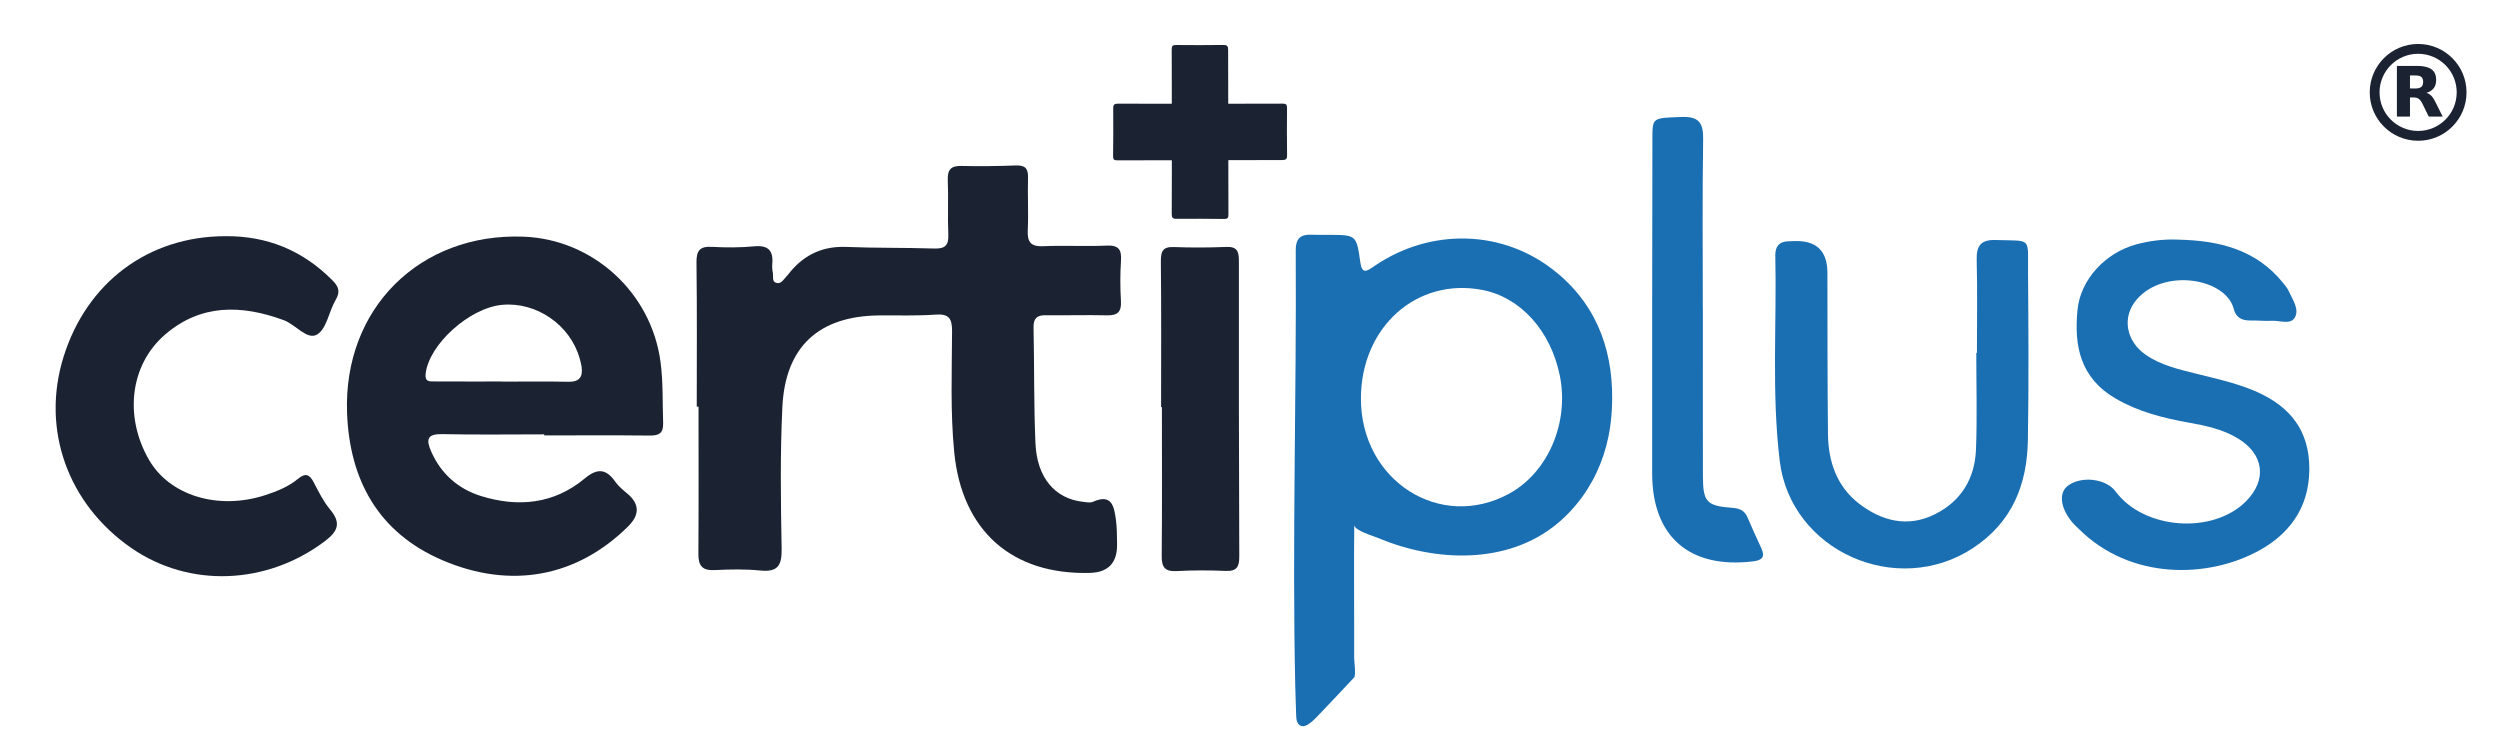
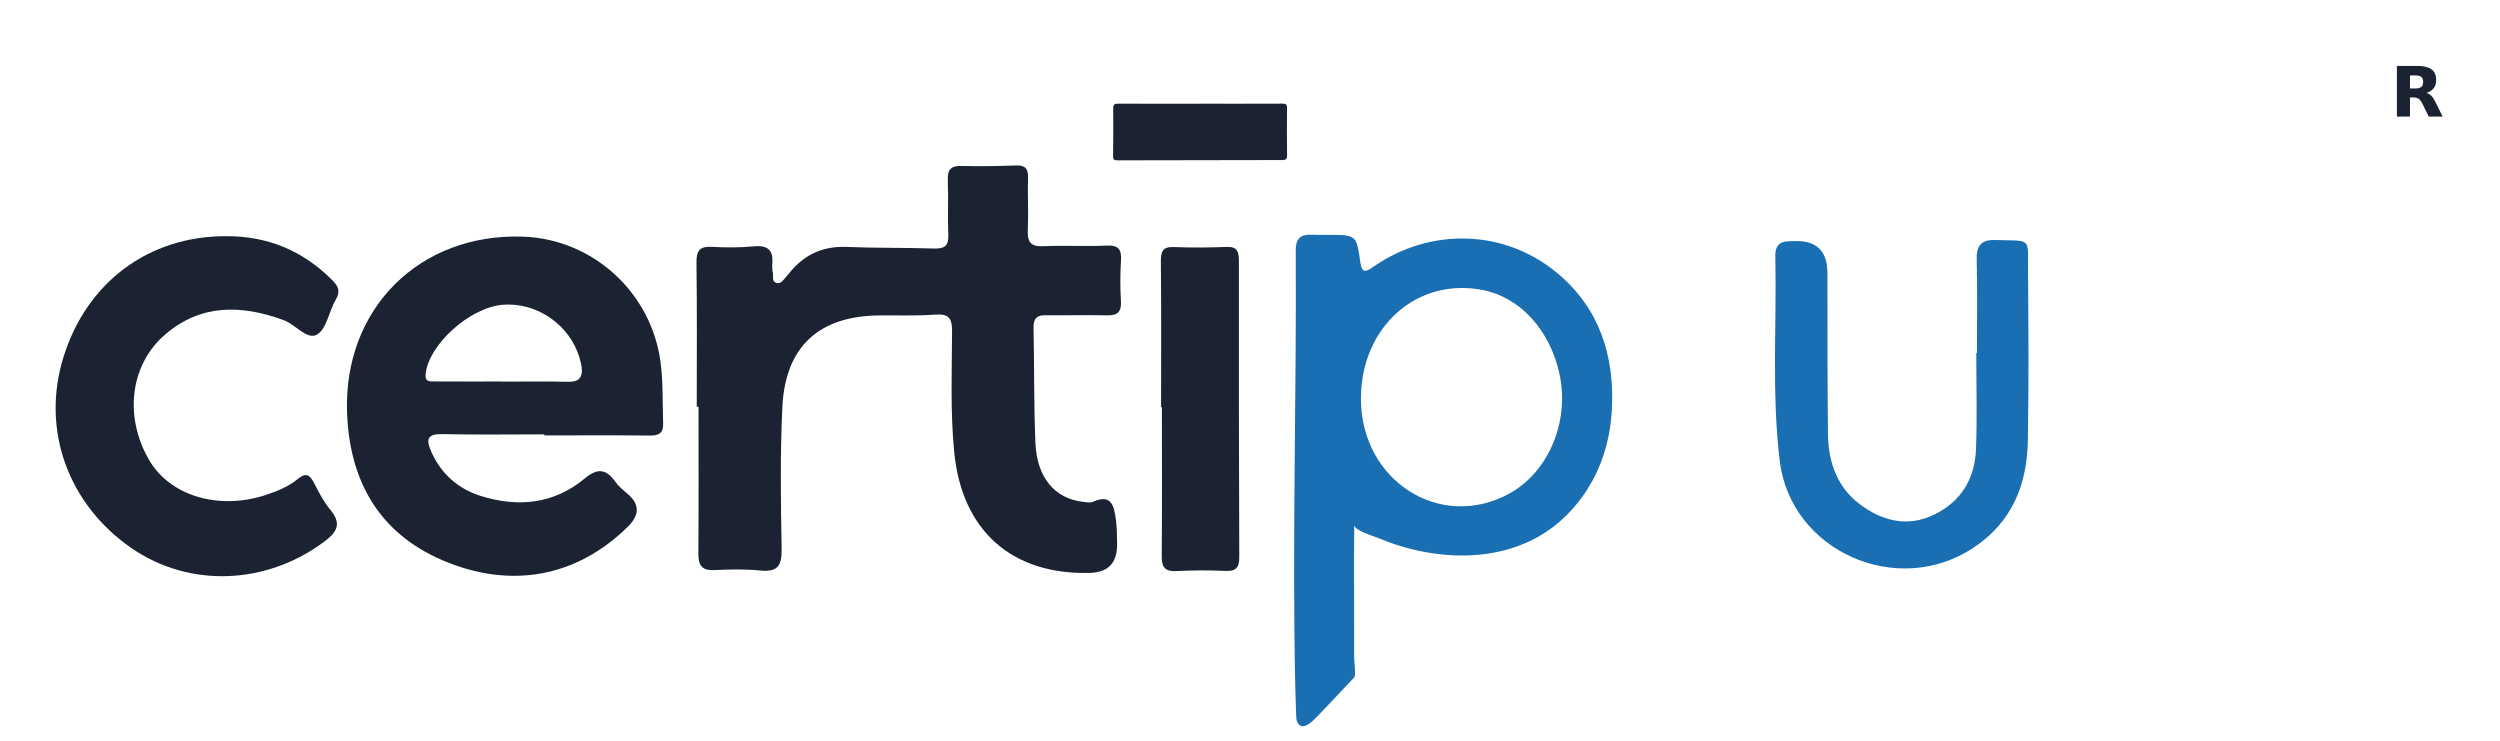
<svg xmlns="http://www.w3.org/2000/svg" id="Capa_1" data-name="Capa 1" viewBox="0 0 1198.03 355.23">
  <defs>
    <style>
      .cls-1 {
        fill: #1b2333;
      }

      .cls-1, .cls-2, .cls-3 {
        stroke-width: 0px;
      }

      .cls-2 {
        fill: #1a6eb2;
      }

      .cls-3 {
        fill: #1b2333;
      }
    </style>
  </defs>
  <g>
    <g>
      <path class="cls-3" d="M575.12,49.69c13.18,0,26.36.03,39.54-.03,1.61,0,2.12.41,2.1,2.07-.08,7.55-.08,15.1.02,22.65.02,1.8-.5,2.32-2.32,2.32-26.36,0-52.72.05-79.08.14-1.51,0-2-.44-1.98-1.99.1-7.62.13-15.24.06-22.86-.02-1.81.52-2.33,2.33-2.32,13.11.07,26.22.04,39.34.04h0Z" />
-       <path class="cls-3" d="M561.53,63.21c0-13.18.03-26.36-.03-39.54,0-1.61.41-2.12,2.07-2.1,7.55.08,15.1.08,22.65-.02,1.8-.02,2.32.5,2.32,2.32,0,26.36.05,52.72.14,79.08,0,1.51-.44,2-1.99,1.98-7.62-.1-15.24-.13-22.86-.06-1.81.02-2.33-.52-2.32-2.33.07-13.11.04-26.22.04-39.34h0Z" />
    </g>
    <g>
      <path class="cls-2" d="M723.43,236.45c-33.21,18.34-71.45-6.16-71.26-45.68.15-34.15,26.82-57.89,58.21-51.82,18.29,3.53,32.75,19.57,37.11,41.08,4.54,22.44-5.59,46.21-24.06,56.41ZM746.09,130.73c-25.18-20.89-60.4-21.79-87.58-3.16-3.3,2.27-5.79,4.19-6.63-1.87-1.83-13.09-1.9-13.09-14.99-13.16-2.81-.02-5.6.08-8.39-.05-5.27-.27-7.6,1.9-7.57,7.37.43,69.4-1.75,139.65-.22,209.28.1,4.58.24,9.15.43,13.73.04,1.06.1,2.15.54,3.12,2.36,5.21,8-1,10.03-3.13,5.77-6.06,11.52-12.11,17.22-18.23.92-.98,0-8.01,0-9.4,0-5.64,0-11.27,0-16.91,0-15.59-.15-31.18.06-46.76-.04,2.66,9.41,5.41,11.38,6.24,27.33,11.5,61.86,12.97,85.84-6.83.47-.39.93-.78,1.39-1.18,2.39-2.09,4.63-4.35,6.7-6.75.33-.38.65-.76.97-1.14,7.89-9.44,13.13-20.78,15.55-32.83.87-4.32,1.39-8.71,1.62-13.11,1.3-25.64-6.07-48.45-26.33-65.24Z" />
      <path class="cls-3" d="M333.89,194.87c0-22.97.18-45.94-.13-68.91-.08-5.81,1.51-8.02,7.47-7.67,6.69.39,13.48.38,20.15-.25,6.73-.64,9.27,2,8.71,8.44-.12,1.38-.04,2.83.26,4.18.39,1.74-.7,4.37,1.88,4.95,2.2.5,3.27-1.74,4.6-3.09.78-.79,1.43-1.72,2.15-2.58,7-8.2,15.7-12.06,26.65-11.61,13.99.57,28.01.31,42,.76,5.04.16,7.04-1.31,6.81-6.59-.38-8.67.11-17.37-.25-26.04-.21-5.02,1.35-7.07,6.55-6.94,8.68.22,17.37.08,26.05-.23,4.36-.16,5.98,1.36,5.85,5.78-.24,8.4.28,16.82-.12,25.2-.27,5.77,1.45,7.99,7.51,7.71,10.06-.46,20.18.18,30.24-.29,5.77-.27,7.27,1.85,6.92,7.21-.41,6.42-.4,12.9-.02,19.32.3,5.1-1.48,7.01-6.61,6.89-9.8-.24-19.61.08-29.41-.05-4.27-.06-5.95,1.53-5.86,5.92.39,18.48.11,36.99.91,55.45.72,16.46,9.33,26.48,22.56,28.01,1.66.19,3.6.65,4.98.03,9.07-4.07,10.13,2.26,11,8.44.55,3.86.51,7.82.58,11.74q.24,13.51-12.98,13.88c-37.43,1.03-61.38-20.19-65.07-57.84-1.89-19.28-1.12-38.63-1.03-57.95.03-6.2-1.54-8.45-8.02-7.98-8.92.65-17.92.3-26.88.39-28.86.26-45,14.85-46.42,43.88-1.1,22.64-.76,45.37-.35,68.05.14,7.96-1.92,11.15-10.2,10.32-7.22-.72-14.57-.59-21.83-.21-5.91.31-7.91-1.98-7.87-7.71.17-23.53.07-47.06.07-70.59-.29,0-.58,0-.86,0Z" />
      <path class="cls-3" d="M260.81,208.15c-16.25,0-32.51.25-48.75-.11-7.39-.17-8,2.5-5.38,8.43,4.74,10.72,13.02,17.85,23.72,21.2,17.78,5.56,35.03,3.96,49.89-8.44,5.9-4.92,10.17-4.66,14.54,1.59,1.57,2.25,3.84,4.06,5.96,5.86q8.58,7.3.24,15.56c-24.4,24.17-56.06,30.4-89.12,16.18-30.6-13.16-44.42-38.39-45.59-70.55-1.83-50.05,34.87-86.28,84.48-84.46,33.36,1.23,61.26,26.76,65.72,59.9,1.32,9.78.92,19.57,1.27,29.36.18,5.03-2.03,6.11-6.54,6.06-16.81-.19-33.62-.07-50.43-.07v-.49ZM240.39,182.81v.07c10.64,0,21.29-.17,31.93.07,5.35.12,7.06-2.32,6.39-7.18-.19-1.38-.57-2.74-.95-4.08-4.52-15.96-20.65-27.1-37.06-25.61-15.74,1.43-35.04,18.92-36.71,32.87-.52,4.31,2.06,3.82,4.47,3.84,10.64.06,21.29.03,31.93.03Z" />
      <path class="cls-3" d="M108.05,113.18c20.07-.16,37.11,6.88,51.28,21.18,3.02,3.05,3.83,5.41,1.52,9.36-3.23,5.51-4.29,13.85-8.89,16.58-4.79,2.84-10.27-4.77-15.95-6.86-20.24-7.44-39.75-7.89-56.91,6.9-16.83,14.51-19.62,39.29-7.76,59.91,9.91,17.24,33.09,24.36,55.73,17.04,5.61-1.81,11.14-4.05,15.71-7.81,3.7-3.05,5.6-2.11,7.6,1.73,2.32,4.46,4.6,9.1,7.79,12.92,5.46,6.54,3.81,10.48-2.63,15.32-27.85,20.9-64.86,22.38-92.65,3.13-30.52-21.15-43.21-56.91-32.46-91.49,11.13-35.81,40.73-57.89,77.62-57.91Z" />
-       <path class="cls-2" d="M1043.8,114.84c19.37.41,37.22,4.61,50.2,20.64,1.05,1.3,2.18,2.64,2.85,4.14,1.81,4.03,5.13,8.55,2.86,12.54-2.07,3.63-7.23,1.35-11.01,1.56-3.35.19-6.72-.18-10.09-.13-4.07.06-7.07-1.18-8.17-5.54-3.72-14.69-33.46-19.83-46.58-4.43-7.17,8.42-4.99,19.88,4.33,26.35,7.31,5.08,15.83,7,24.26,9.11,8.97,2.24,18.01,4.22,26.63,7.68,15.77,6.34,26.41,16.79,27.48,34.68,1.14,19.09-7.53,33.27-23.72,42.24-24.97,13.85-62.21,14.16-86.59-10.16-.99-.99-2.08-1.89-2.98-2.95-5.96-7.04-6.88-14.42-2.27-17.83,6.51-4.82,18.27-3.38,22.83,2.79,13.46,18.23,46.48,20.73,62.45,4.73,10.26-10.28,8.61-22.56-3.72-30.08-7.39-4.51-15.51-6.19-23.82-7.68-12.16-2.18-23.95-5.14-34.9-11.51-16.98-9.88-20.01-25.24-18.25-42.68,1.46-14.38,13.33-27.21,28.19-31.21,6.54-1.76,13.2-2.55,20.02-2.27Z" />
      <path class="cls-2" d="M947.37,169.1c0-14.86.27-29.72-.12-44.57-.18-6.85,2.1-9.73,9.09-9.51,17.54.55,15.4-1.67,15.52,15.27.2,26.91.39,53.83-.08,80.73-.37,21.2-7.5,39.21-26.22,51.56-36.49,24.08-87.48,1.54-92.7-41.74-3.93-32.64-1.39-65.53-2.11-98.3-.1-4.45,1.88-6.86,6.44-6.92.84-.01,1.68-.05,2.52-.08q15.98-.64,16.01,15.18c.06,25.79-.02,51.58.27,77.37.15,13.15,4.29,25.18,14.99,33.34,10.81,8.25,23.18,11.53,36.27,5,12.69-6.33,19.13-17.24,19.67-31.08.59-15.39.14-30.83.14-46.25h.31Z" />
      <path class="cls-3" d="M556.41,195.1c0-23.22.14-46.45-.11-69.67-.05-4.83.75-7.24,6.19-7.04,8.38.31,16.8.29,25.18-.06,5.04-.21,6.02,2.03,6.02,6.49-.05,47.29,0,94.58.19,141.87.02,4.89-1.19,7.14-6.52,6.9-7.82-.34-15.68-.34-23.5.08-5.61.31-7.2-1.83-7.15-7.22.22-23.78.09-47.57.09-71.35-.13,0-.26,0-.38,0Z" />
-       <path class="cls-2" d="M816.04,148.17c0,26.61-.04,53.21.02,79.82.03,12.61,1.68,14.46,14.24,15.38,3.51.26,5.78,1.39,7.16,4.63,2.08,4.89,4.25,9.75,6.52,14.56,2.06,4.37.5,5.93-4.02,6.47-30.27,3.6-48.18-11.81-48.22-42.06-.07-53.49.04-106.98.11-160.48.01-10.32.1-9.9,13.87-10.43,8.2-.32,10.57,2.59,10.45,10.61-.42,27.16-.16,54.33-.16,81.49h.04Z" />
    </g>
  </g>
  <g>
-     <path class="cls-1" d="M1158.8,21.07c12.81,0,23.2,10.39,23.19,23.2,0,12.81-10.41,23.21-23.21,23.19-12.82-.02-23.2-10.41-23.18-23.21.02-12.81,10.39-23.18,23.2-23.18ZM1140.31,44.27c0,10.2,8.27,18.48,18.48,18.48,10.21,0,18.5-8.28,18.49-18.49,0-10.21-8.27-18.48-18.48-18.48-10.21,0-18.49,8.28-18.49,18.49Z" />
    <path class="cls-1" d="M1162.8,44.52c1.74.47,2.77,1.69,3.61,3.12.76,1.29,1.36,2.66,2.04,4,.67,1.33,1.33,2.67,1.99,4,.03.07.09.13.09.22-.06.03-.13.02-.19.02-2.08,0-4.16,0-6.24,0-.15,0-.23-.05-.3-.18-1.01-2.06-2.02-4.12-3.04-6.17-.29-.57-.63-1.12-1.05-1.6-.61-.71-1.39-1.07-2.3-1.18-.79-.1-1.59-.03-2.39-.05-.11,0-.14.04-.13.14,0,.05,0,.1,0,.16,0,2.88,0,5.77,0,8.65,0,.18-.04.24-.23.24-1.94,0-3.88,0-5.83,0-.16,0-.21-.04-.21-.21,0-7.96,0-15.92,0-23.88,0-.16.04-.21.2-.21,3.28,0,6.57,0,9.85.01,1.59.01,3.17.17,4.69.69,1.17.4,2.2,1,2.95,2.01.57.76.87,1.63,1.01,2.56.18,1.24.16,2.47-.19,3.67-.51,1.72-1.67,2.84-3.26,3.57-.34.15-.69.28-1.08.41ZM1154.89,39.26c0,.98,0,1.96,0,2.94,0,.13.03.18.17.18.91,0,1.82,0,2.73,0,.48,0,.96-.07,1.43-.19.94-.25,1.6-.81,1.84-1.78.19-.77.2-1.54,0-2.31-.22-.85-.73-1.43-1.58-1.69-.37-.12-.75-.19-1.13-.22-1.1-.08-2.21-.02-3.31-.04-.15,0-.15.07-.15.18,0,.98,0,1.96,0,2.94Z" />
  </g>
</svg>